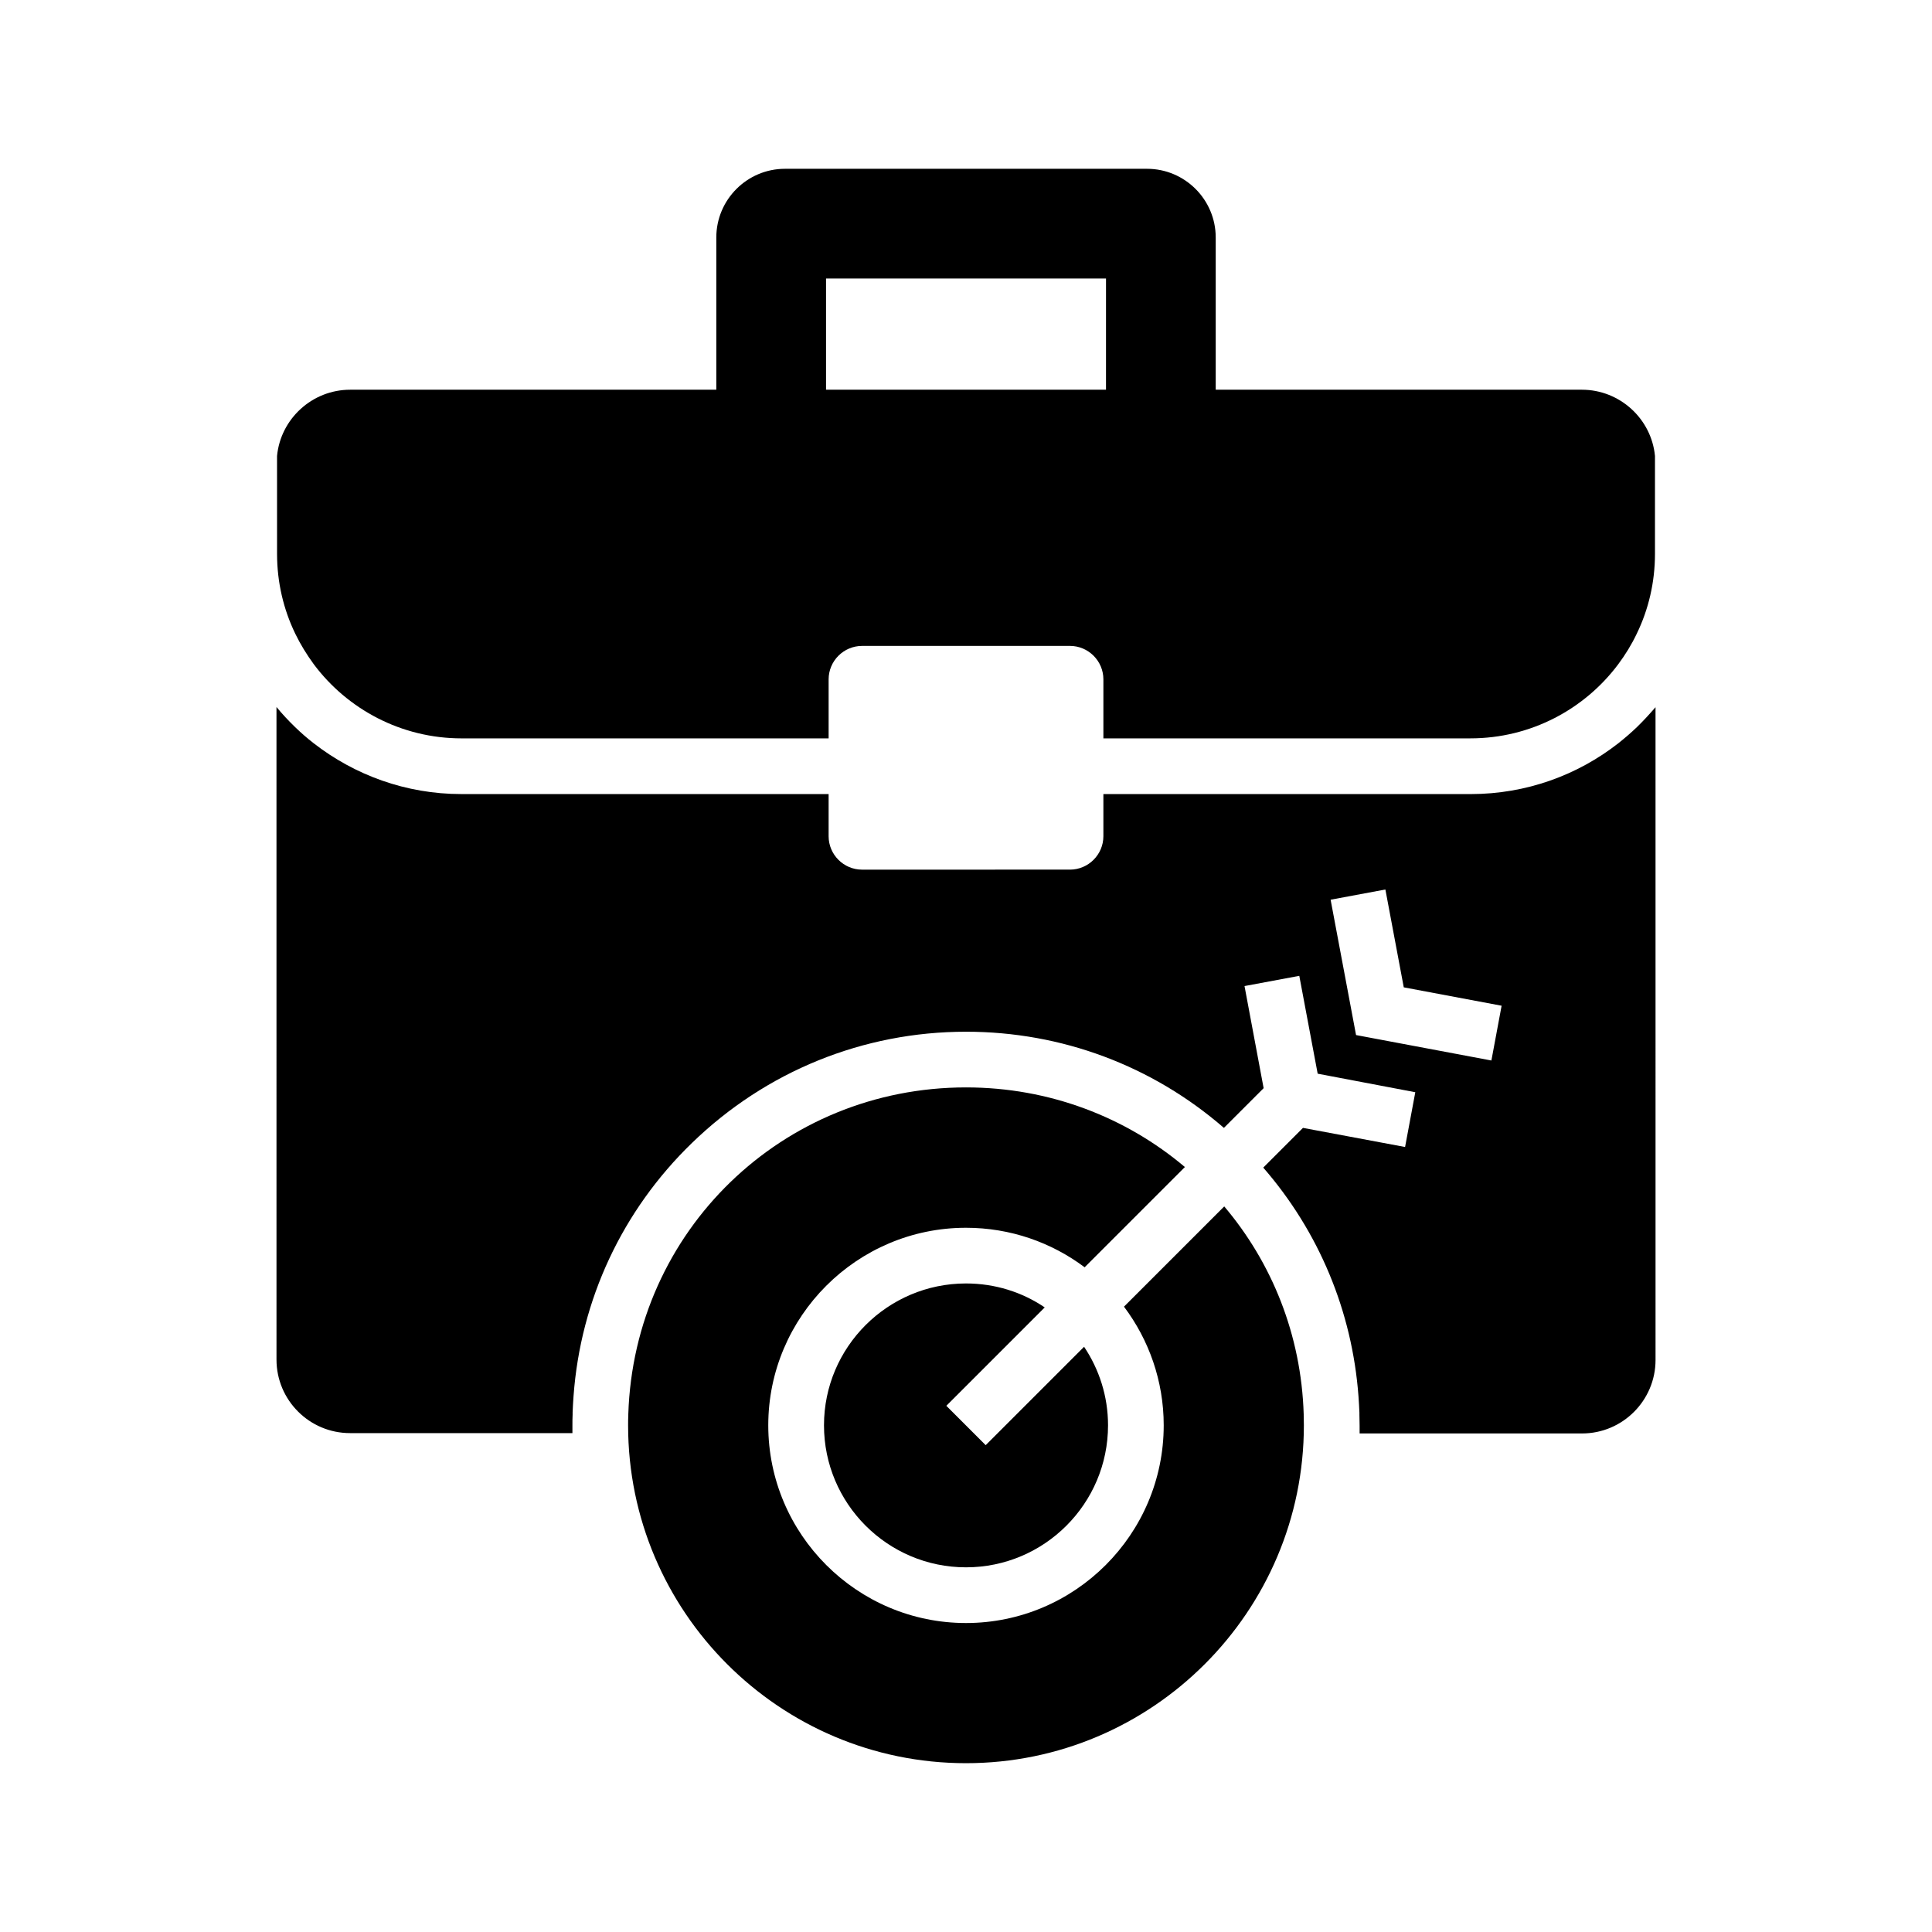
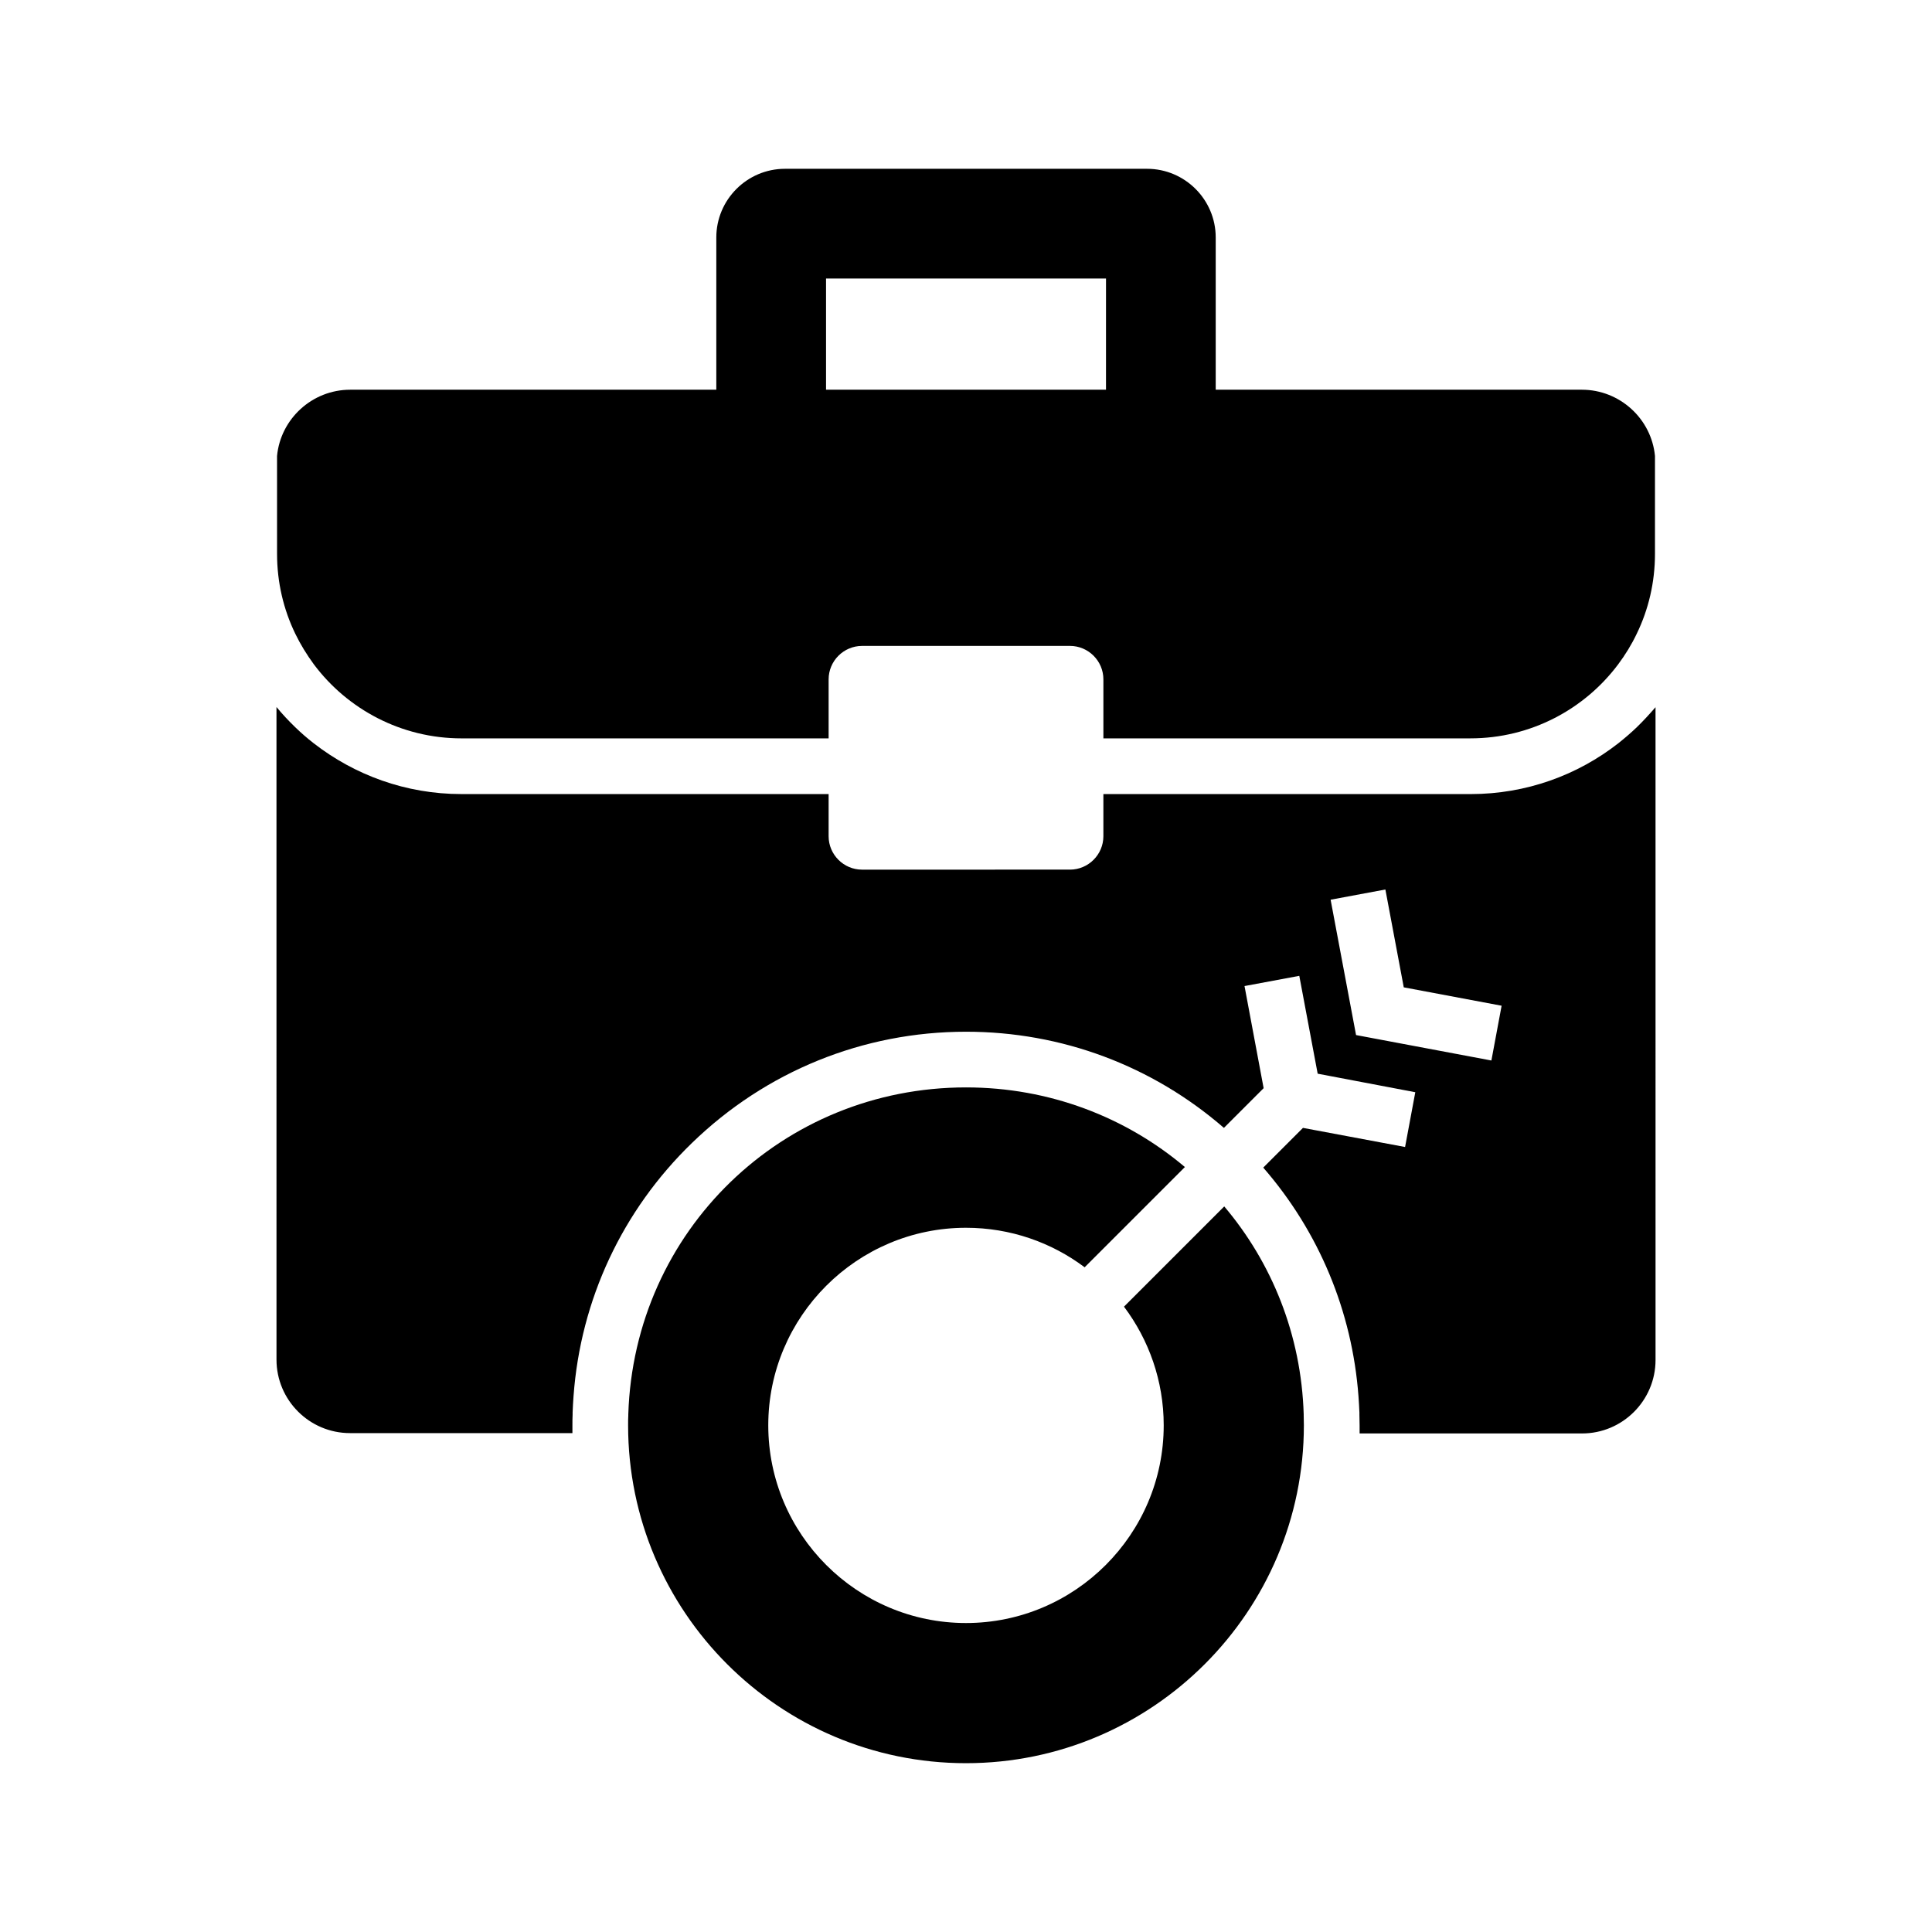
<svg xmlns="http://www.w3.org/2000/svg" fill="#000000" width="800px" height="800px" version="1.1" viewBox="144 144 512 512">
  <g>
    <path d="m577.81 336.68c-1.574 1.523-3.199 2.902-4.922 4.281-10.824 8.461-24.402 13.48-39.164 13.48l-97.316-0.004v11.168c0 4.871-3.984 8.855-8.855 8.855l-55.105 0.004c-4.871 0-8.855-3.984-8.855-8.855v-11.168l-97.316-0.004c-14.762 0-28.34-5.066-39.164-13.48-1.723-1.328-3.344-2.754-4.922-4.281-1.723-1.672-3.394-3.445-4.922-5.312l0.004 172.94c0 10.773 8.758 19.484 19.484 19.484h58.941v-2.066c0-1.031 0-1.969 0.051-2.856v-0.148-0.441c0.051-1.477 0.148-2.902 0.246-4.328 1.871-25.484 12.891-49.152 31.391-67.059 19.582-18.992 45.363-29.473 72.621-29.473 25.34 0 49.348 9.004 68.34 25.484l10.527-10.527-5.066-27.059 14.516-2.707 4.871 25.93 25.871 4.914-2.707 14.516-27.059-5.066-10.527 10.527c14.762 16.973 23.566 38.082 25.238 60.613 0.098 1.426 0.195 2.902 0.246 4.328v0.441 0.148c0 0.887 0.051 1.77 0.051 2.856v2.066h58.941c10.773 0 19.484-8.758 19.484-19.484l-0.004-172.98c-1.574 1.82-3.195 3.59-4.918 5.266zm-38.574 88.363-35.867-6.742-6.742-35.867 14.516-2.707 4.871 25.93 25.93 4.871z" />
    <path d="m563.2 247.28h-97.023v-40.344c0-10.035-8.168-18.203-18.203-18.203h-95.941c-10.035 0-18.203 8.168-18.203 18.203v40.344h-97.023c-10.086 0-18.449 7.723-19.387 17.562l0.004 25.93c0 7.578 1.723 14.762 4.82 21.156 1.379 2.856 3.051 5.559 4.922 8.117 8.906 11.906 23.172 19.633 39.164 19.633h97.266v-15.645c0-4.871 3.984-8.855 8.855-8.855l55.105-0.004c4.871 0 8.855 3.984 8.855 8.855v15.645h97.27c15.988 0 30.258-7.723 39.164-19.633 1.871-2.508 3.543-5.215 4.922-8.117 3.102-6.394 4.82-13.578 4.82-21.156v-25.93c-0.938-9.836-9.301-17.559-19.387-17.559zm-126.1 0h-74.191v-29.473h74.195z" />
-     <path d="m437.64 521.72c0 20.762-16.875 37.637-37.637 37.637s-37.637-16.875-37.637-37.637c0-20.715 16.875-37.59 37.637-37.59 7.723 0 14.906 2.312 20.859 6.348l-26.074 26.074 10.43 10.43 26.074-26.074c3.984 5.953 6.348 13.09 6.348 20.812z" />
    <path d="m489.54 521.72c0 49.348-40.148 89.543-89.543 89.543-49.398 0-89.543-40.148-89.543-89.543 0-0.984 0-1.82 0.051-2.609v-0.297c1.523-48.609 40.836-86.641 89.496-86.641 22.141 0 42.41 7.922 58.008 21.105l-26.566 26.566c-8.766-6.586-19.688-10.473-31.445-10.473-28.879 0-52.398 23.52-52.398 52.348 0 28.879 23.52 52.398 52.398 52.398s52.398-23.52 52.398-52.398c0-11.758-3.938-22.68-10.527-31.438l26.566-26.566c12.594 14.859 20.418 33.996 21.059 55.105v0.297c-0.004 0.781 0.047 1.617 0.047 2.602z" />
  </g>
</svg>